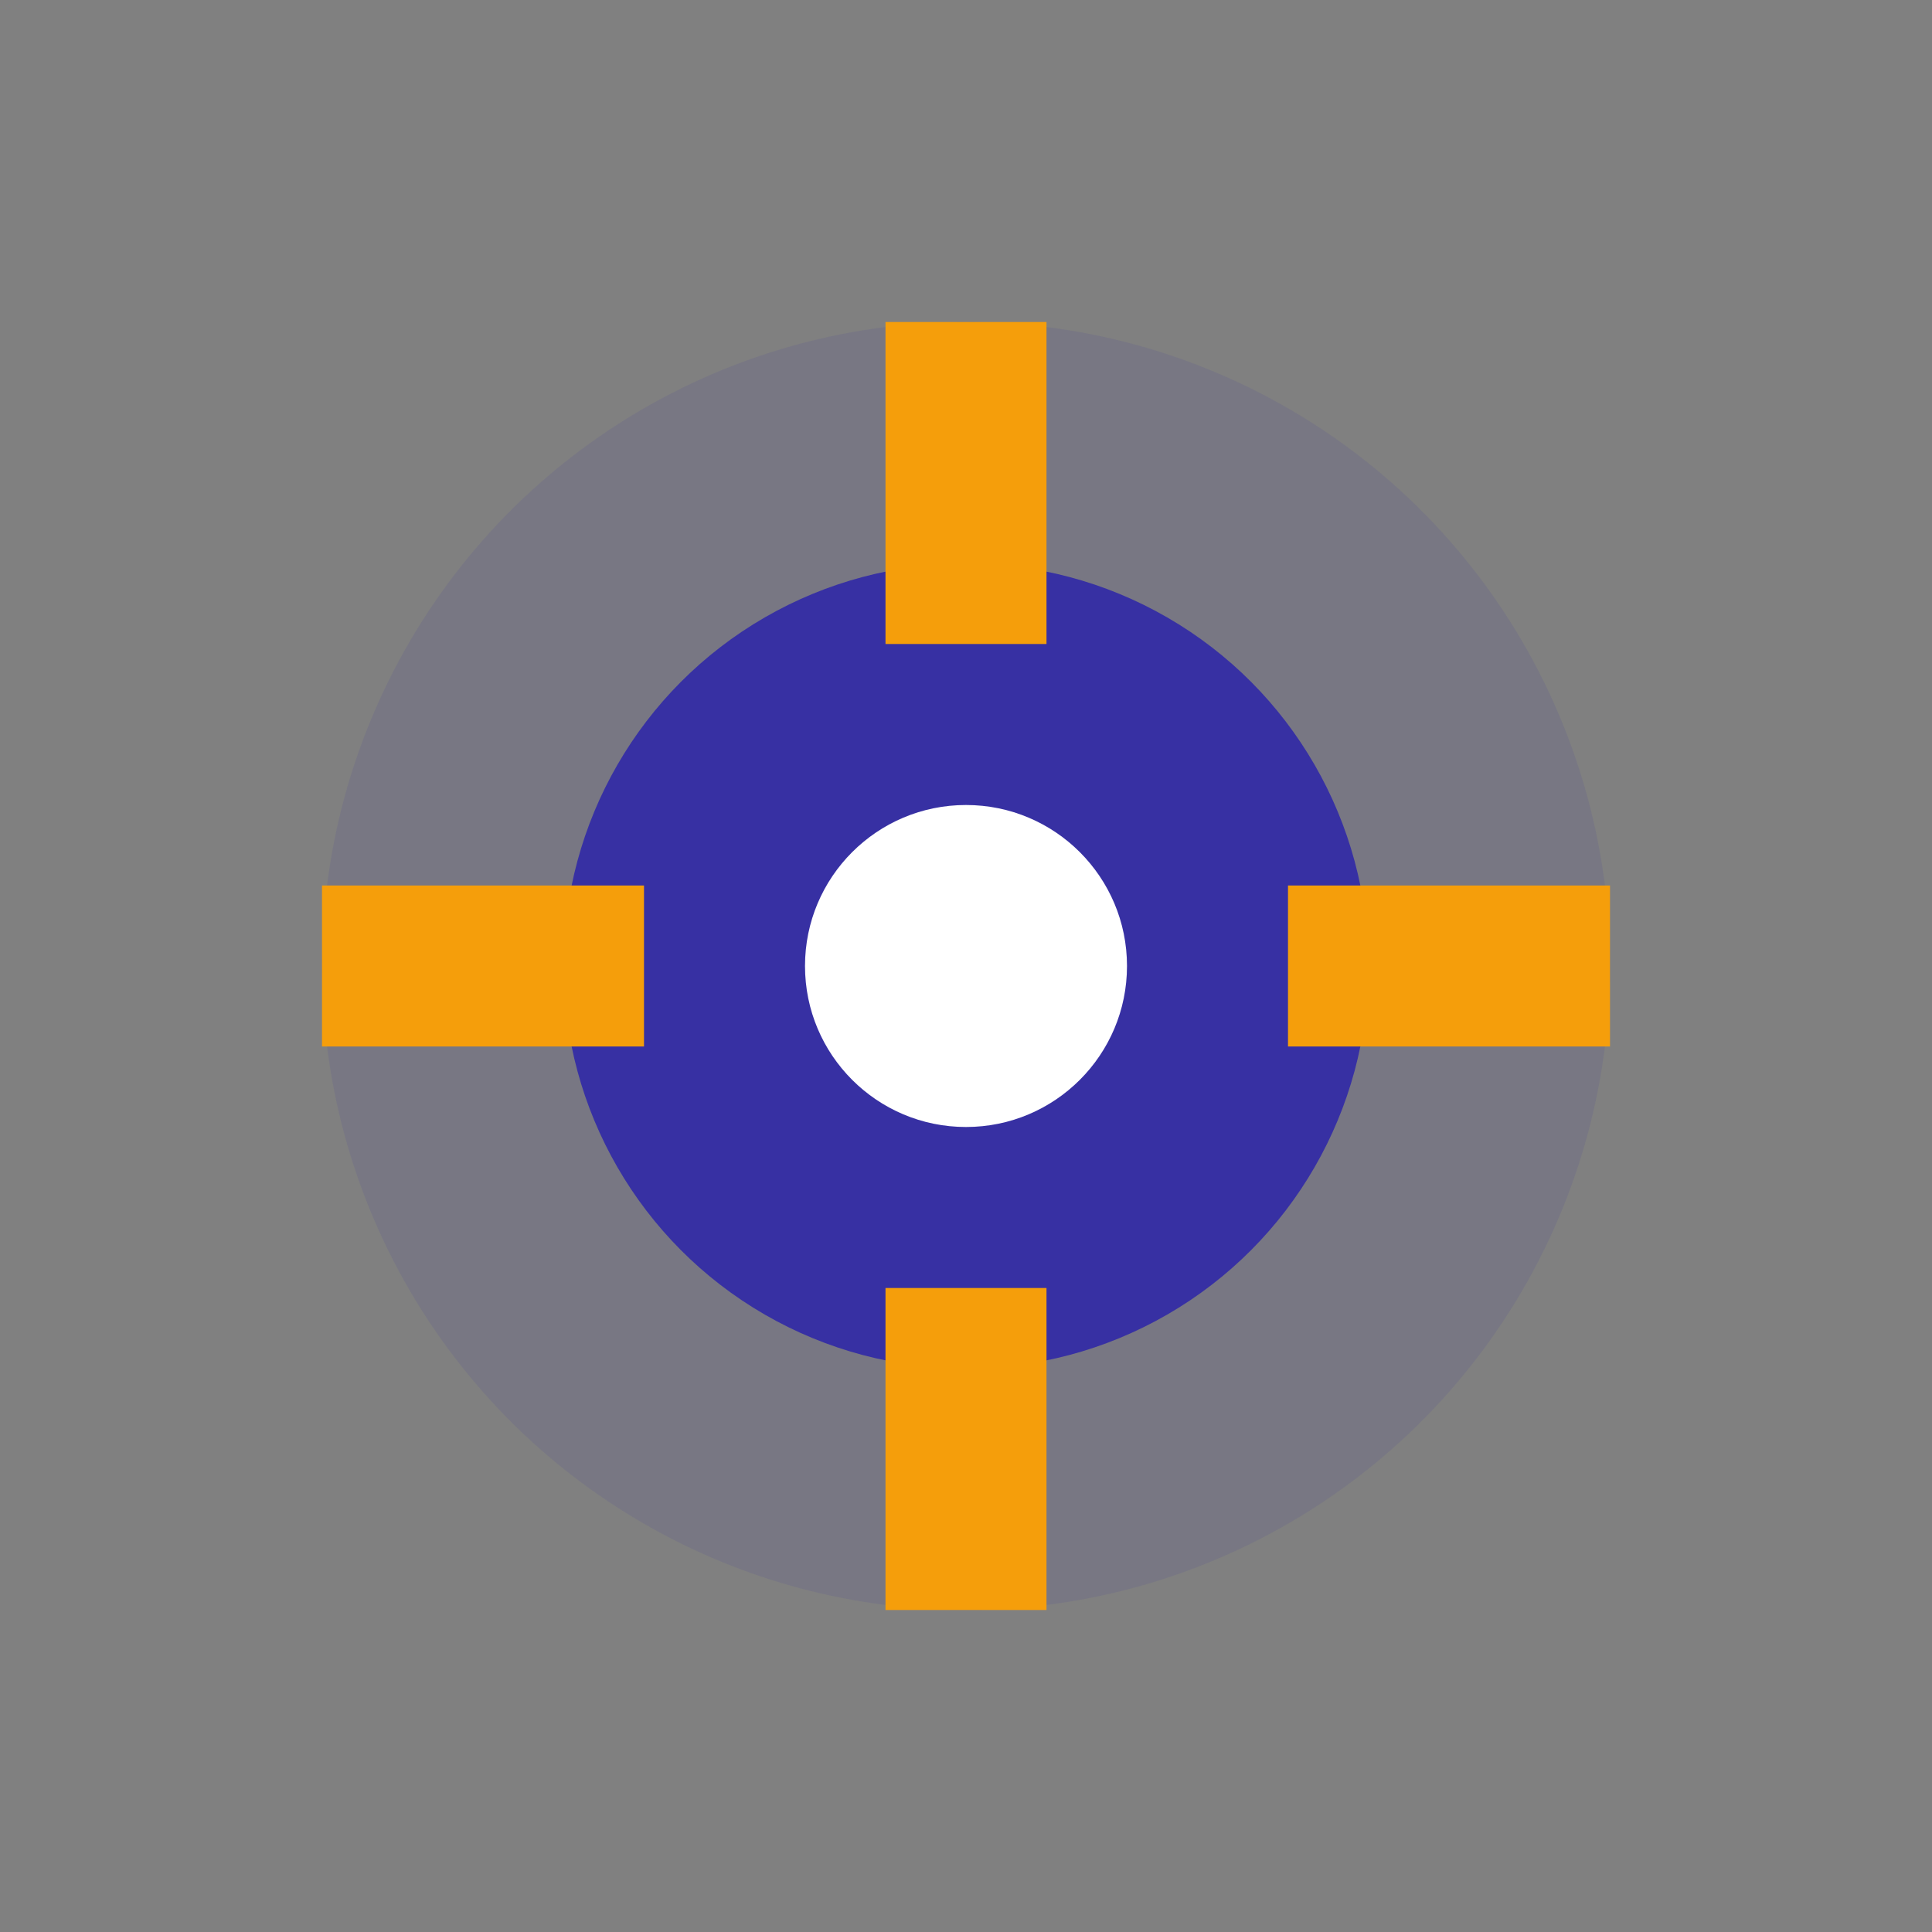
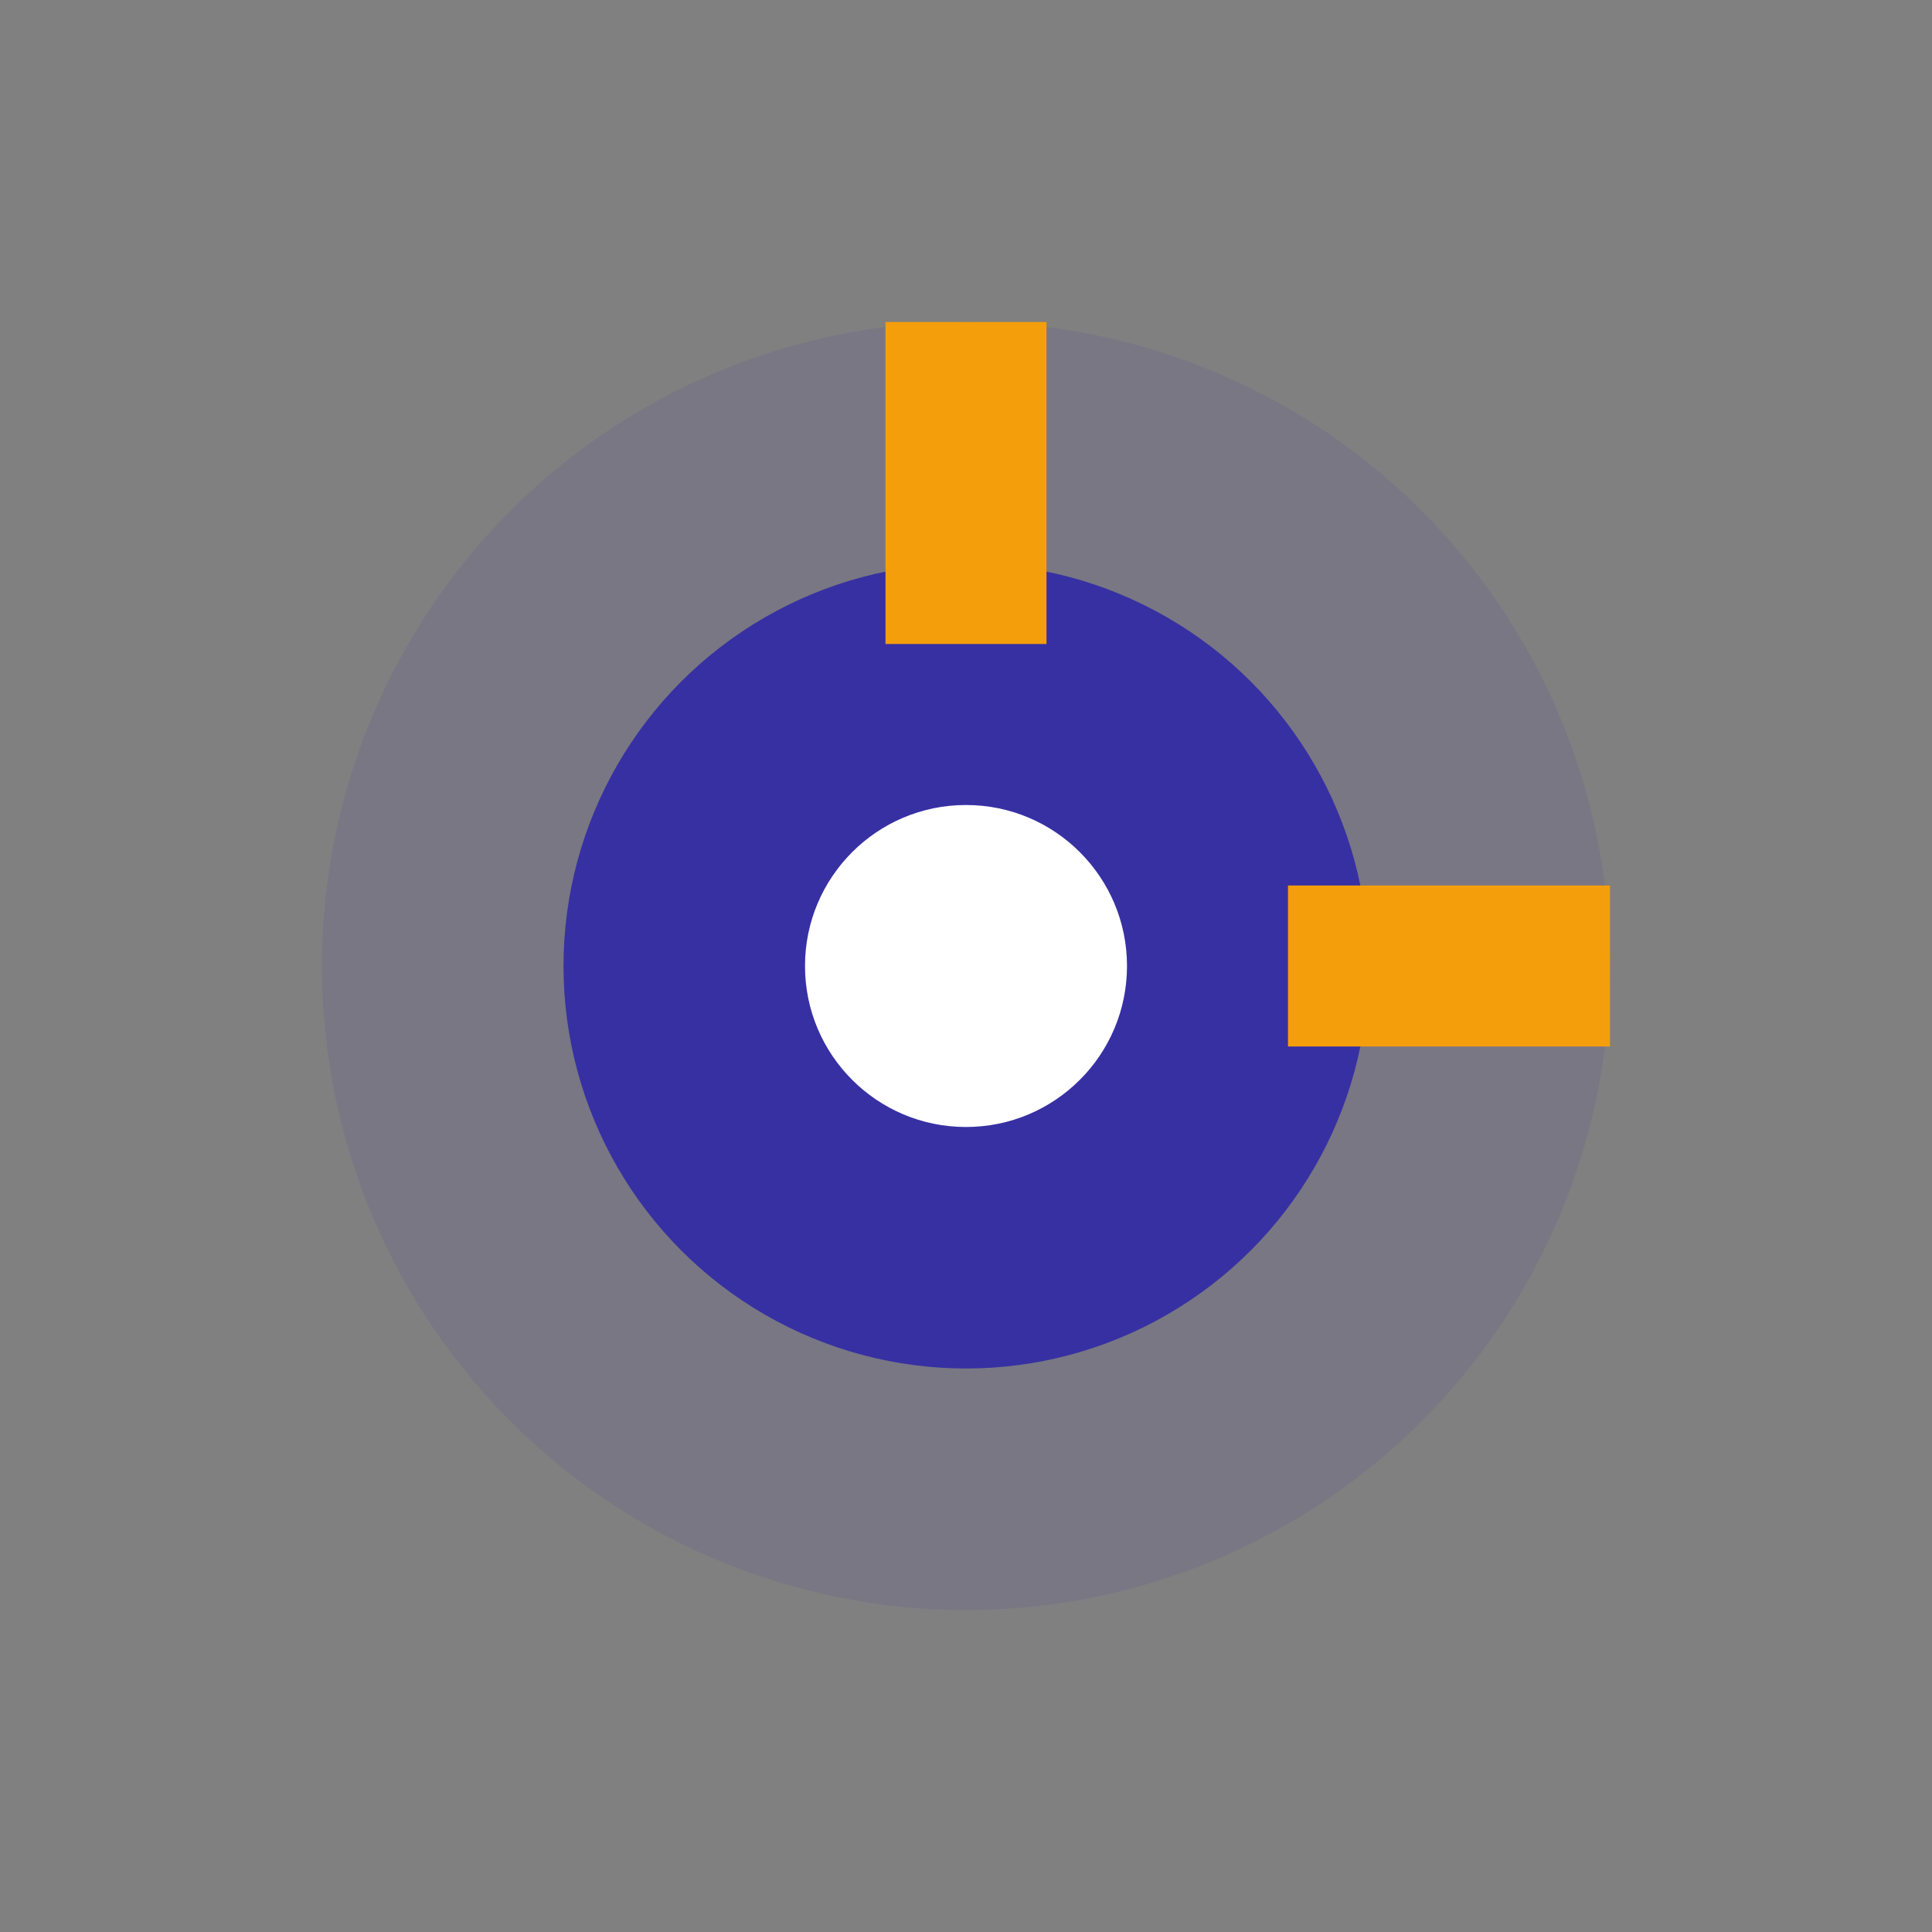
<svg xmlns="http://www.w3.org/2000/svg" width="48" height="48" viewBox="0 0 48 48" fill="none">
  <rect x="0" y="0" width="48" height="48" fill="#808080" stroke="none" />
  <circle cx="24" cy="24" r="16" fill="#3730A3" opacity="0.1" />
  <circle cx="24" cy="24" r="10" fill="#3730A3" />
  <circle cx="24" cy="24" r="4" fill="#FFFFFF" />
  <rect x="22" y="8" width="4" height="8" fill="#F59E0B" />
-   <rect x="22" y="32" width="4" height="8" fill="#F59E0B" />
-   <rect x="8" y="22" width="8" height="4" fill="#F59E0B" />
  <rect x="32" y="22" width="8" height="4" fill="#F59E0B" />
</svg>